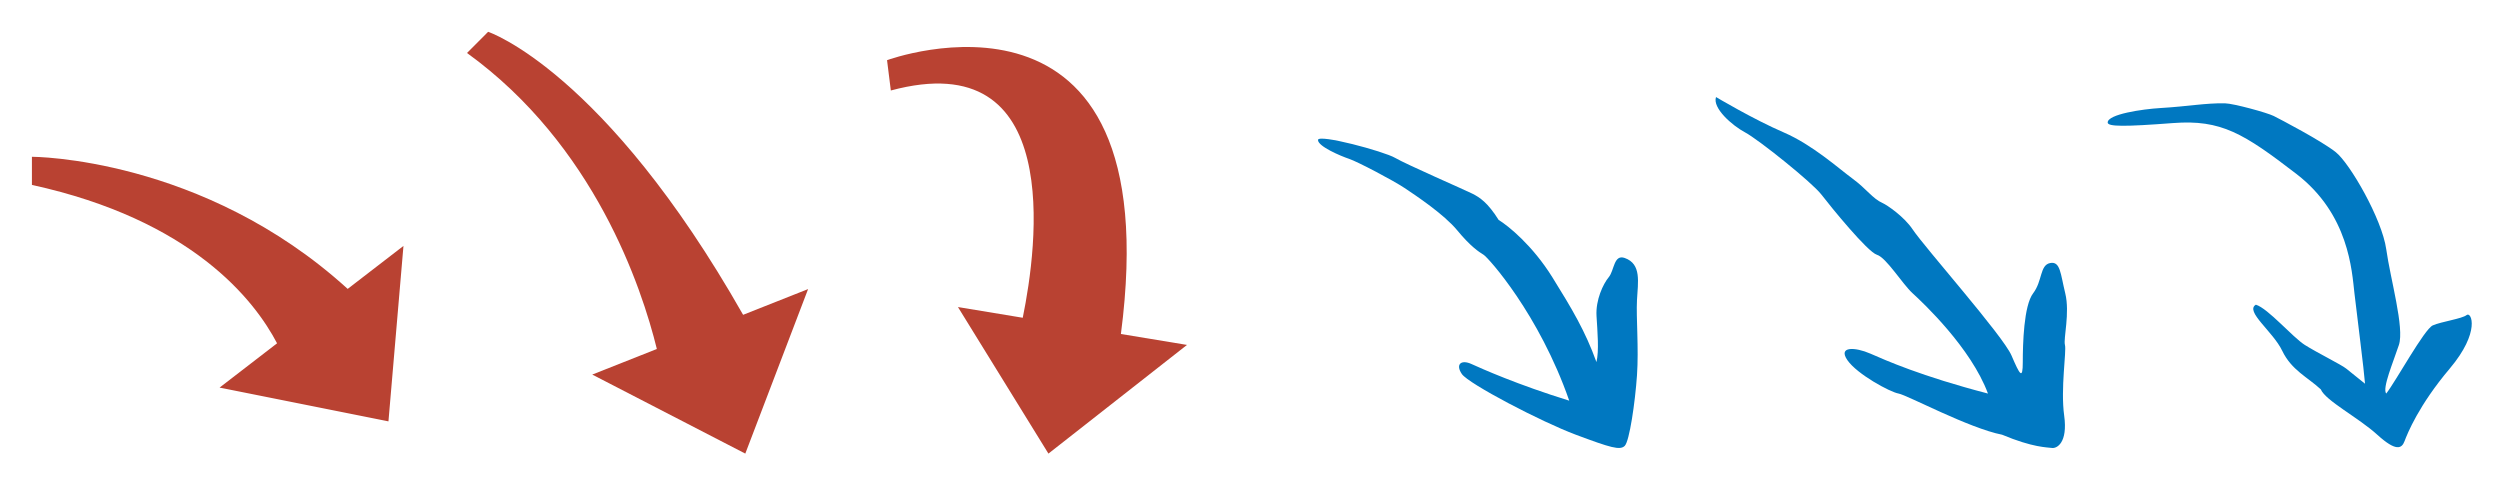
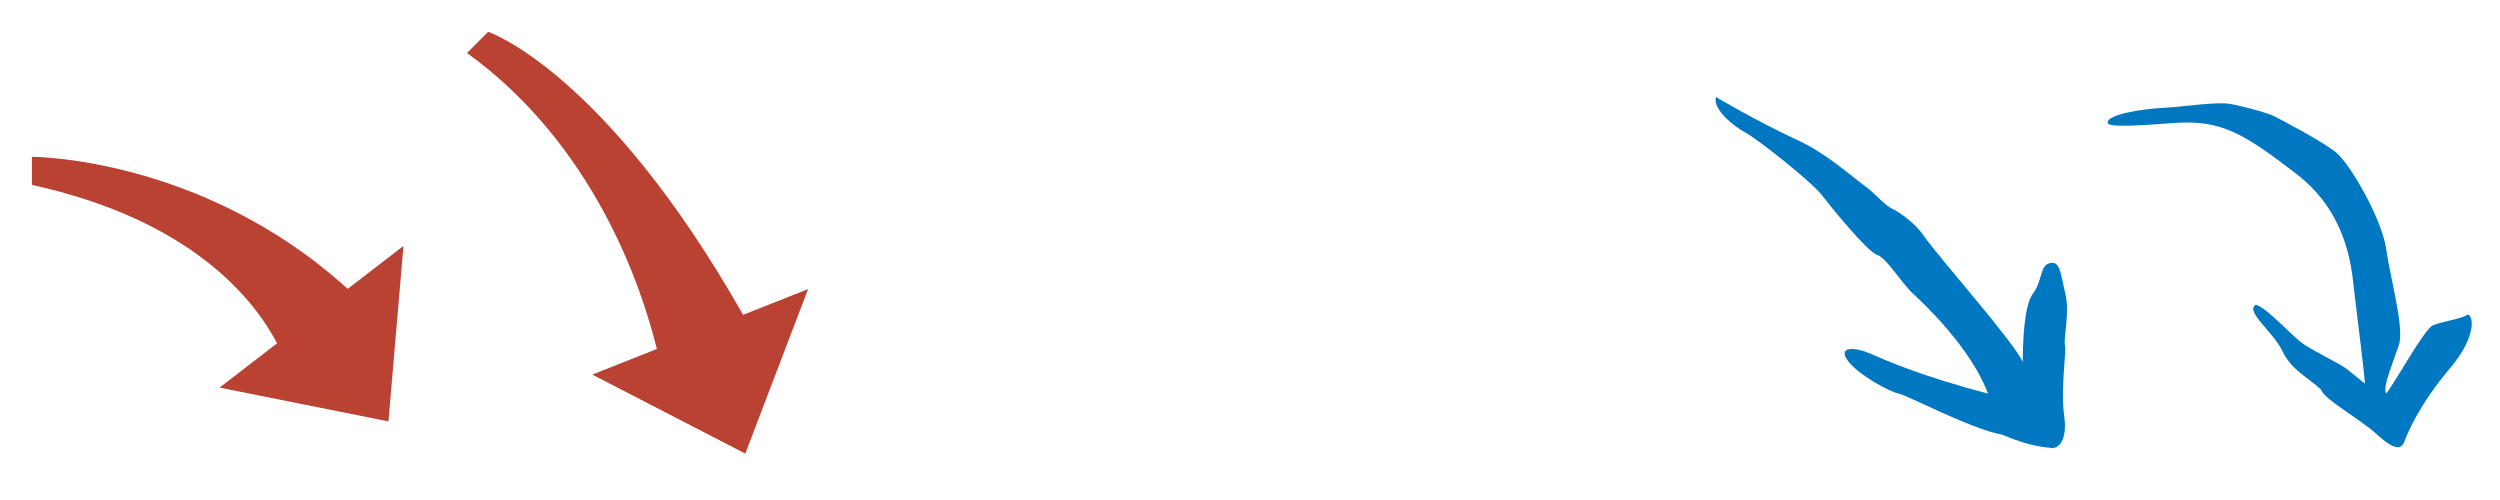
<svg xmlns="http://www.w3.org/2000/svg" version="1.1" x="0px" y="0px" viewBox="0 0 600 120" style="enable-background:new 0 0 600 120;" xml:space="preserve">
  <style type="text/css">
	.st0{fill:#B94232;}
	.st1{fill:#0078C1;}
</style>
  <g id="Lager_1">
    <path class="st0" d="M178.346,75.557C145.022,16.912,117.15,7.632,117.15,7.632l-5.067,5.084   c30.585,22.108,41.923,56.232,45.562,71.041l-15.503,6.141l36.729,18.966l15.072-39.485L178.346,75.557z" />
    <path class="st0" d="M83.444,69.335C48.6,37.633,7.66,37.627,7.66,37.627v6.756   c38.402,8.399,53.38,27.599,58.835,38.011L52.697,93.024l40.532,8.106l3.603-42.11L83.444,69.335z" />
-     <path class="st0" d="M269.017,80.158c11.863-90.75-56.126-65.714-56.126-65.714l0.909,7.275   c41.715-11.249,35.18,37.35,31.659,54.543l-15.549-2.571l21.713,35.173l33.254-26.084L269.017,80.158   z" />
  </g>
  <g id="Lager_2">
-     <path class="st1" d="M389.94,61.918c-2.656-0.942-2.484,2.973-3.839,4.604   c-1.355,1.632-3.162,5.471-2.936,9.31c0.226,3.839,0.639,8.356-0.019,11.066   c-2.691-7.453-5.853-12.749-10.595-20.377s-10.615-12.376-12.873-13.731   c-2.603-4.148-4.517-5.414-6.324-6.318s-15.809-7.001-18.519-8.582   c-2.71-1.581-18.519-5.821-18.519-4.291c0,1.53,5.42,3.839,7.453,4.517   c2.033,0.678,10.615,5.194,13.325,7.001c2.71,1.807,9.485,6.324,12.647,10.163   s5.194,5.18,6.324,5.865c1.129,0.685,13.325,14.235,20.552,35.013   c-12.421-3.839-21.003-7.679-23.488-8.808c-2.484-1.129-3.869,0.107-2.273,2.425   c1.596,2.318,18.985,11.434,27.342,14.555s10.615,3.798,11.744,2.669   c1.129-1.129,2.484-10.389,2.936-16.938c0.452-6.549-0.226-13.776,0-18.067   C393.102,67.702,394.005,63.361,389.94,61.918z" />
-     <path class="st1" d="M411.844,23.291c-0.903,2.631,3.839,6.815,7.001,8.497   c3.162,1.683,16.035,11.975,18.293,14.911s11.066,13.762,13.325,14.447   c2.258,0.685,6.074,6.966,8.57,9.246c2.496,2.279,14.014,13.098,18.079,24.062   c-16.035-4.167-24.617-8.006-28.23-9.587c-3.613-1.581-7.846-1.818-5.504,1.575   c2.342,3.393,10.246,7.662,12.279,8.012s16.938,8.337,24.843,9.877   c7.453,3.12,10.84,3.014,11.97,3.18c1.129,0.166,3.839-1.189,2.936-7.738   c-0.903-6.549,0.588-15.459,0.181-16.989s1.229-7.67,0.072-12.392   c-1.157-4.722-1.157-7.759-3.641-7.257c-2.484,0.502-1.807,4.3-4.065,7.257   c-2.258,2.957-2.484,12.216-2.484,16.507c0,4.291-0.678,3.162-2.71-1.581   c-2.033-4.743-20.729-25.793-23.725-30.263c-2.106-3.141-6.219-5.891-7.215-6.324   c-2.362-1.026-3.839-3.388-7.227-5.872c-3.388-2.484-9.579-8.091-16.486-11.072   C420.777,28.626,411.844,23.291,411.844,23.291z" />
+     <path class="st1" d="M411.844,23.291c-0.903,2.631,3.839,6.815,7.001,8.497   c3.162,1.683,16.035,11.975,18.293,14.911s11.066,13.762,13.325,14.447   c2.258,0.685,6.074,6.966,8.57,9.246c2.496,2.279,14.014,13.098,18.079,24.062   c-16.035-4.167-24.617-8.006-28.23-9.587c-3.613-1.581-7.846-1.818-5.504,1.575   c2.342,3.393,10.246,7.662,12.279,8.012s16.938,8.337,24.843,9.877   c7.453,3.12,10.84,3.014,11.97,3.18c1.129,0.166,3.839-1.189,2.936-7.738   c-0.903-6.549,0.588-15.459,0.181-16.989s1.229-7.67,0.072-12.392   c-1.157-4.722-1.157-7.759-3.641-7.257c-2.484,0.502-1.807,4.3-4.065,7.257   c-2.258,2.957-2.484,12.216-2.484,16.507c-2.033-4.743-20.729-25.793-23.725-30.263c-2.106-3.141-6.219-5.891-7.215-6.324   c-2.362-1.026-3.839-3.388-7.227-5.872c-3.388-2.484-9.579-8.091-16.486-11.072   C420.777,28.626,411.844,23.291,411.844,23.291z" />
    <path class="st1" d="M567.606,92.093c-0.226-3.162-1.914-16.303-2.538-21.702   c-0.624-5.399-1.301-18.95-13.948-28.661c-12.647-9.711-18.025-13.075-29.585-12.195   c-11.56,0.879-15.691,0.898-15.691-0.134c0-1.982,8.24-3.212,12.755-3.479   c6.557-0.388,10.615-1.202,15.357-1.129c2.082,0.032,10.163,2.252,11.744,3.046   c1.581,0.794,11.518,5.988,14.906,8.698c3.388,2.71,11.077,16.035,12.088,23.262   c1.011,7.227,4.399,18.869,3.043,22.985s-4.054,10.417-3.043,11.671   c2.366-3.038,9.141-15.459,11.174-16.362s7.001-1.581,8.13-2.484s3.388,4.029-4.065,12.855   c-7.453,8.826-10.163,15.601-10.84,17.408c-0.677,1.807-2.033,2.567-6.549-1.539   s-12.421-8.172-13.55-10.882c-3.162-2.936-7.027-4.602-9.26-9.26s-9.034-9.485-6.324-11.066   c2.936,0.903,8.808,7.803,11.744,9.66c2.936,1.858,8.808,4.757,9.937,5.679   S567.606,92.093,567.606,92.093z" />
  </g>
</svg>